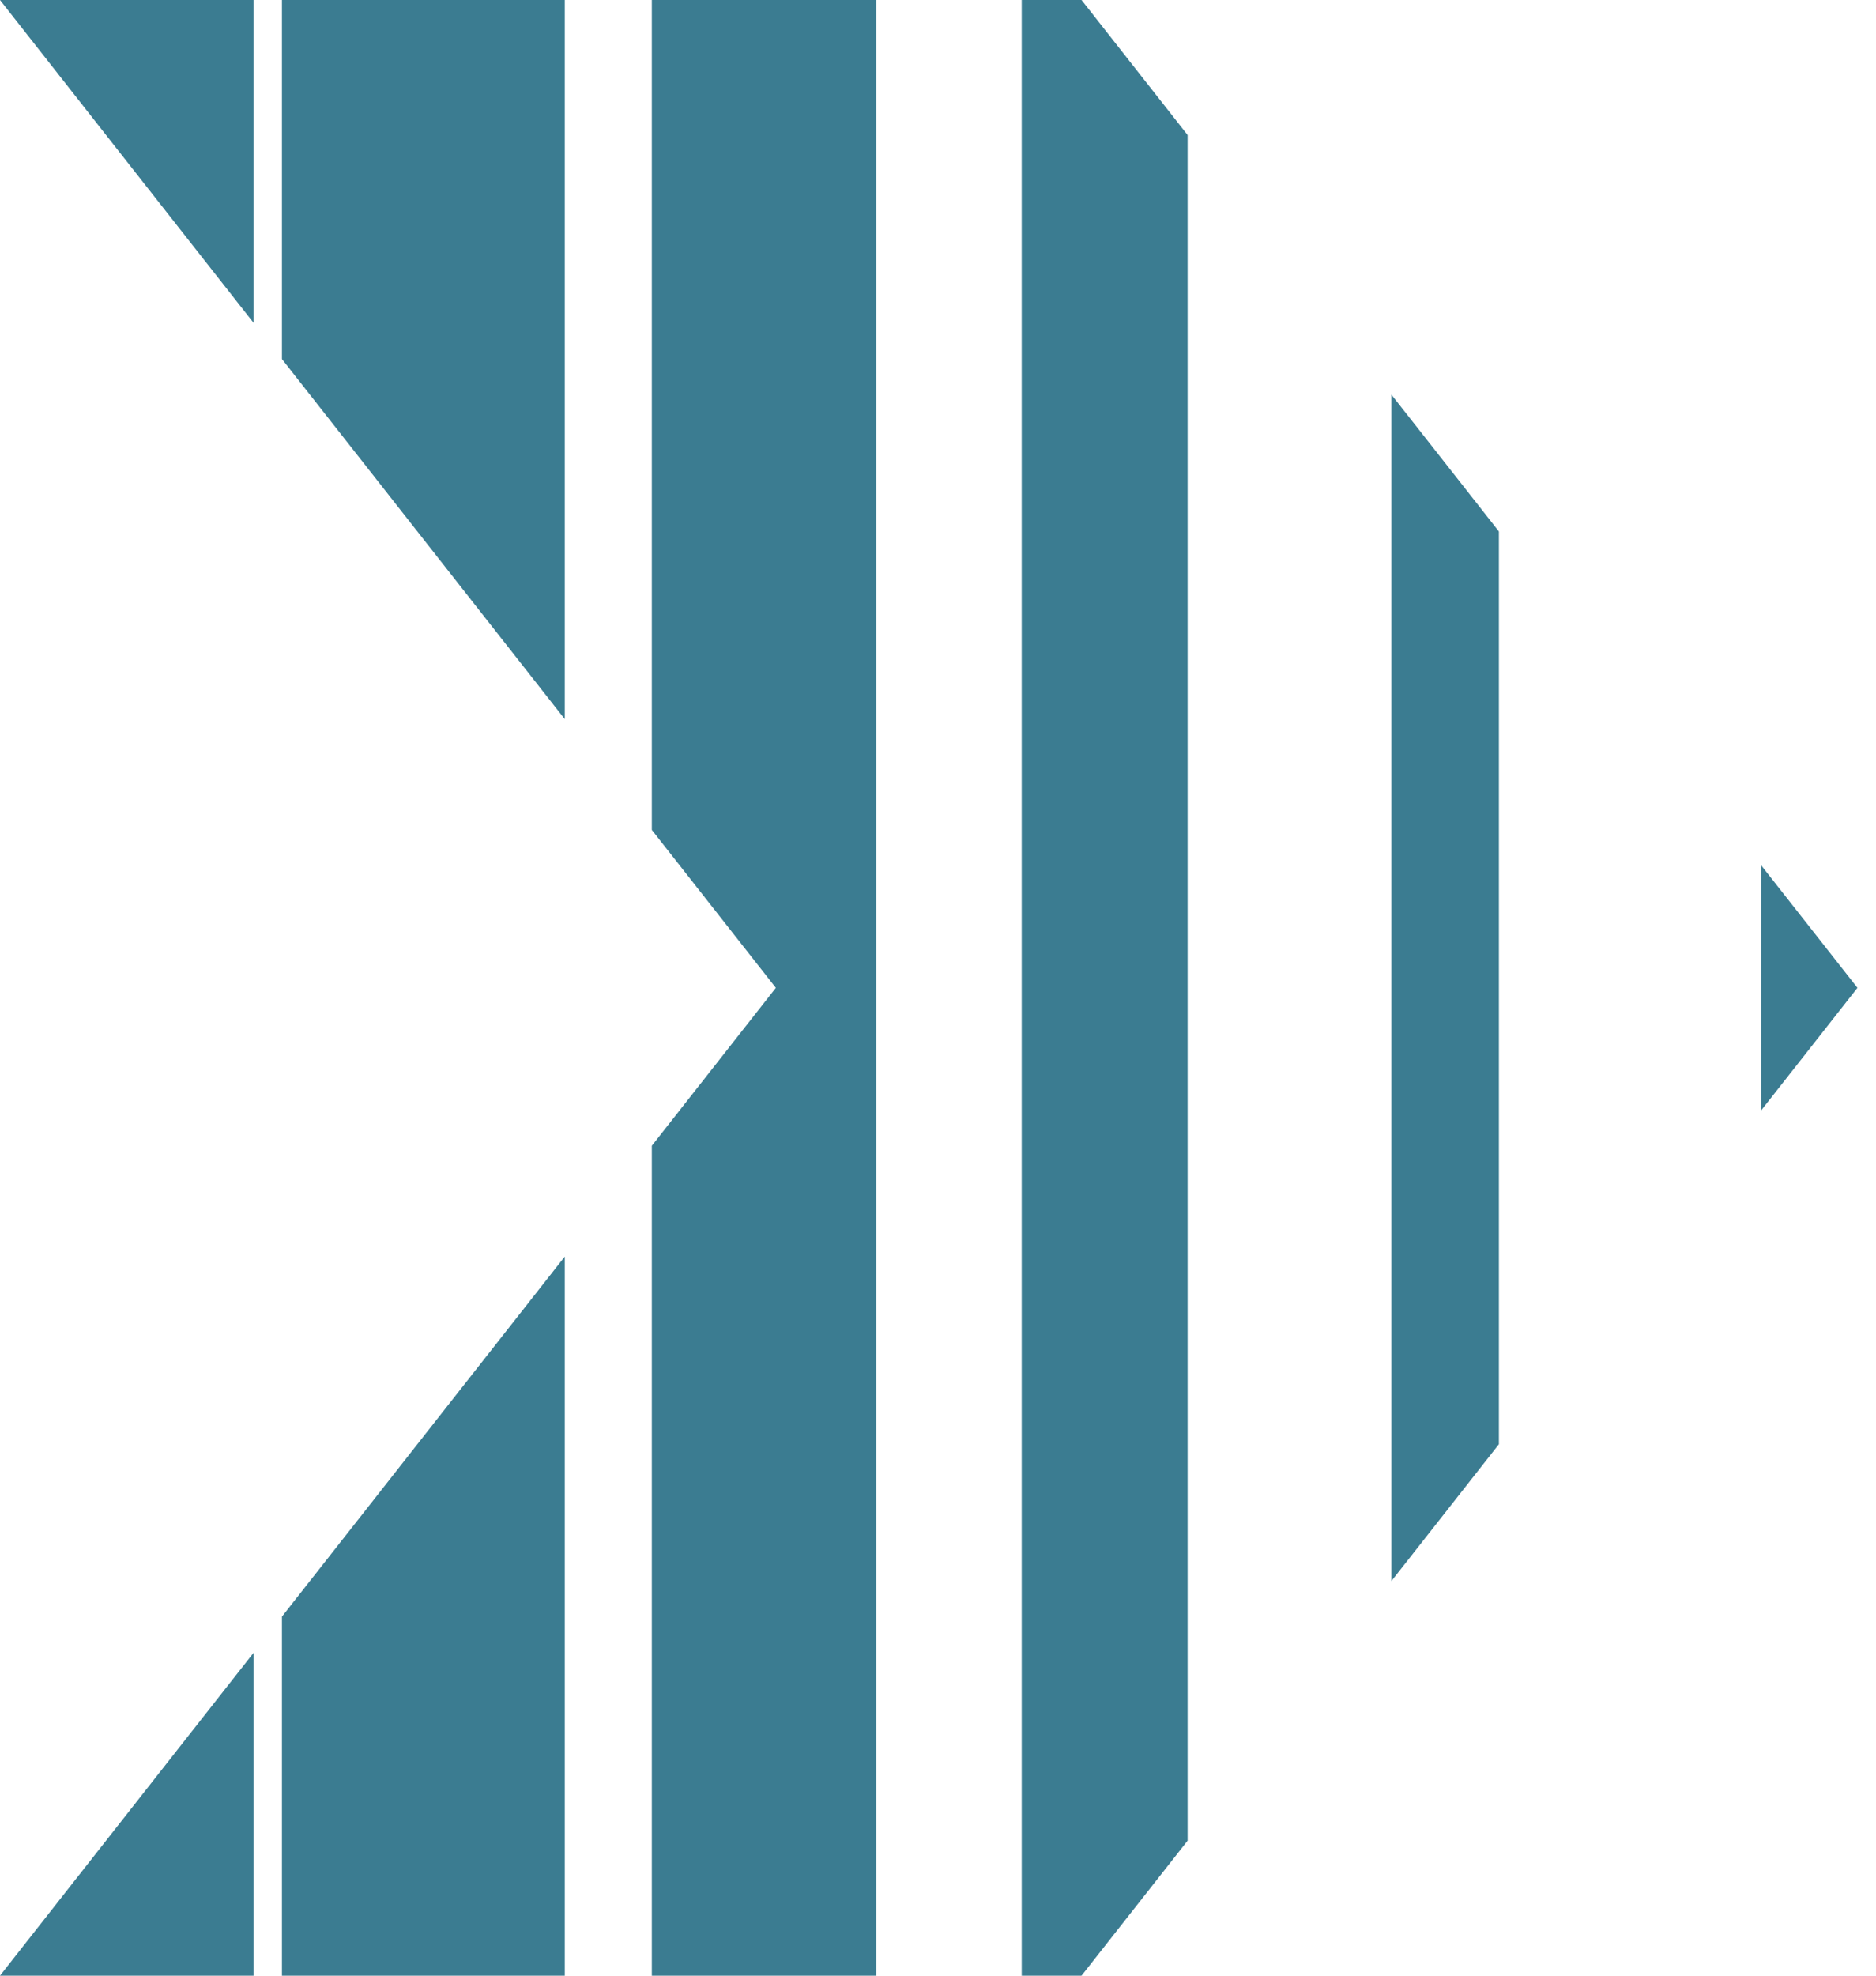
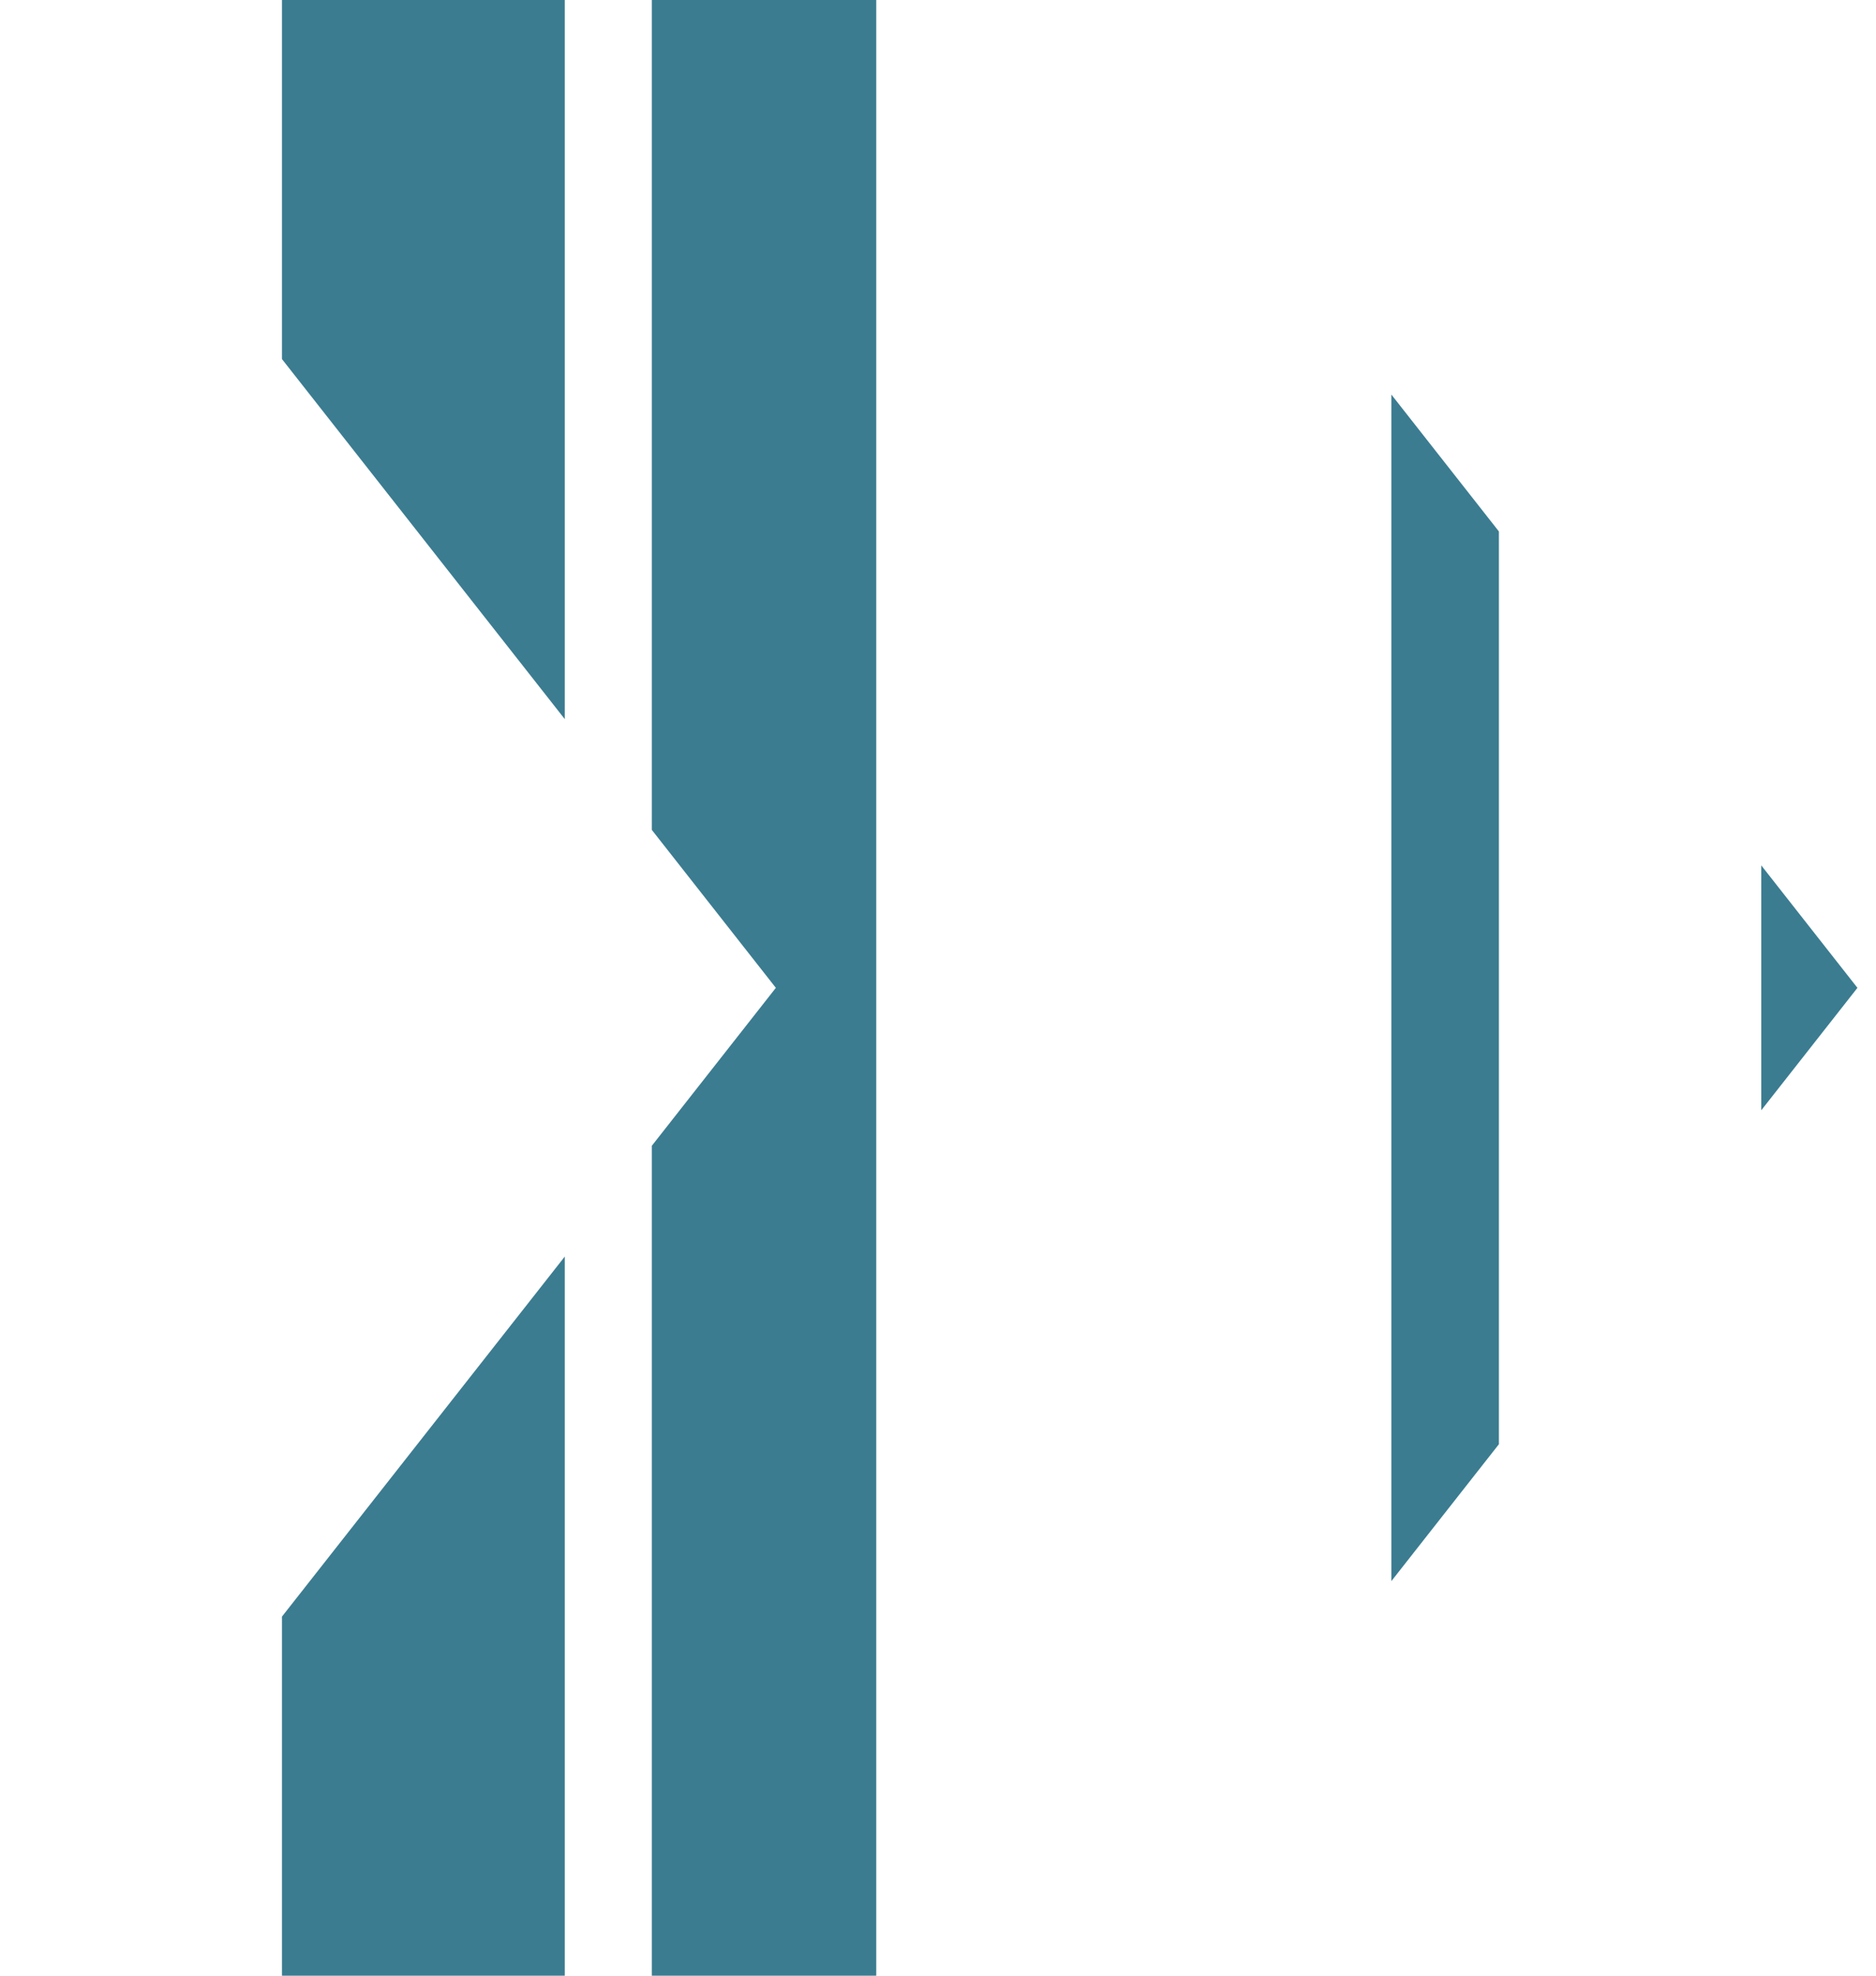
<svg xmlns="http://www.w3.org/2000/svg" width="76" height="80" viewBox="0 0 76 80" fill="none">
-   <path d="M0 80L10.271 66.928V80H0Z" fill="#3B7C91" />
  <path d="M22.88 50.881V80H11.422V65.461L22.88 50.881Z" fill="#3B7C91" />
-   <path d="M0 0H10.271V13.071L0 0Z" fill="#3B7C91" />
  <path d="M22.88 0V29.119L11.422 14.539V0H22.88Z" fill="#3B7C91" />
  <path d="M35.498 0V80H26.406V46.396L31.431 40L26.406 33.604V0H35.498Z" fill="#3B7C91" />
-   <path d="M48.112 5.468V74.532L43.815 80H41.391V0H43.815L48.112 5.468Z" fill="#3B7C91" />
  <path d="M60.723 21.52V58.48L56.367 64.023V15.977L60.723 21.52Z" fill="#3B7C91" />
-   <path d="M75.248 40L71.352 44.958V35.042L75.248 40Z" fill="#3B7C91" />
+   <path d="M75.248 40L71.352 44.958V35.042Z" fill="#3B7C91" />
</svg>